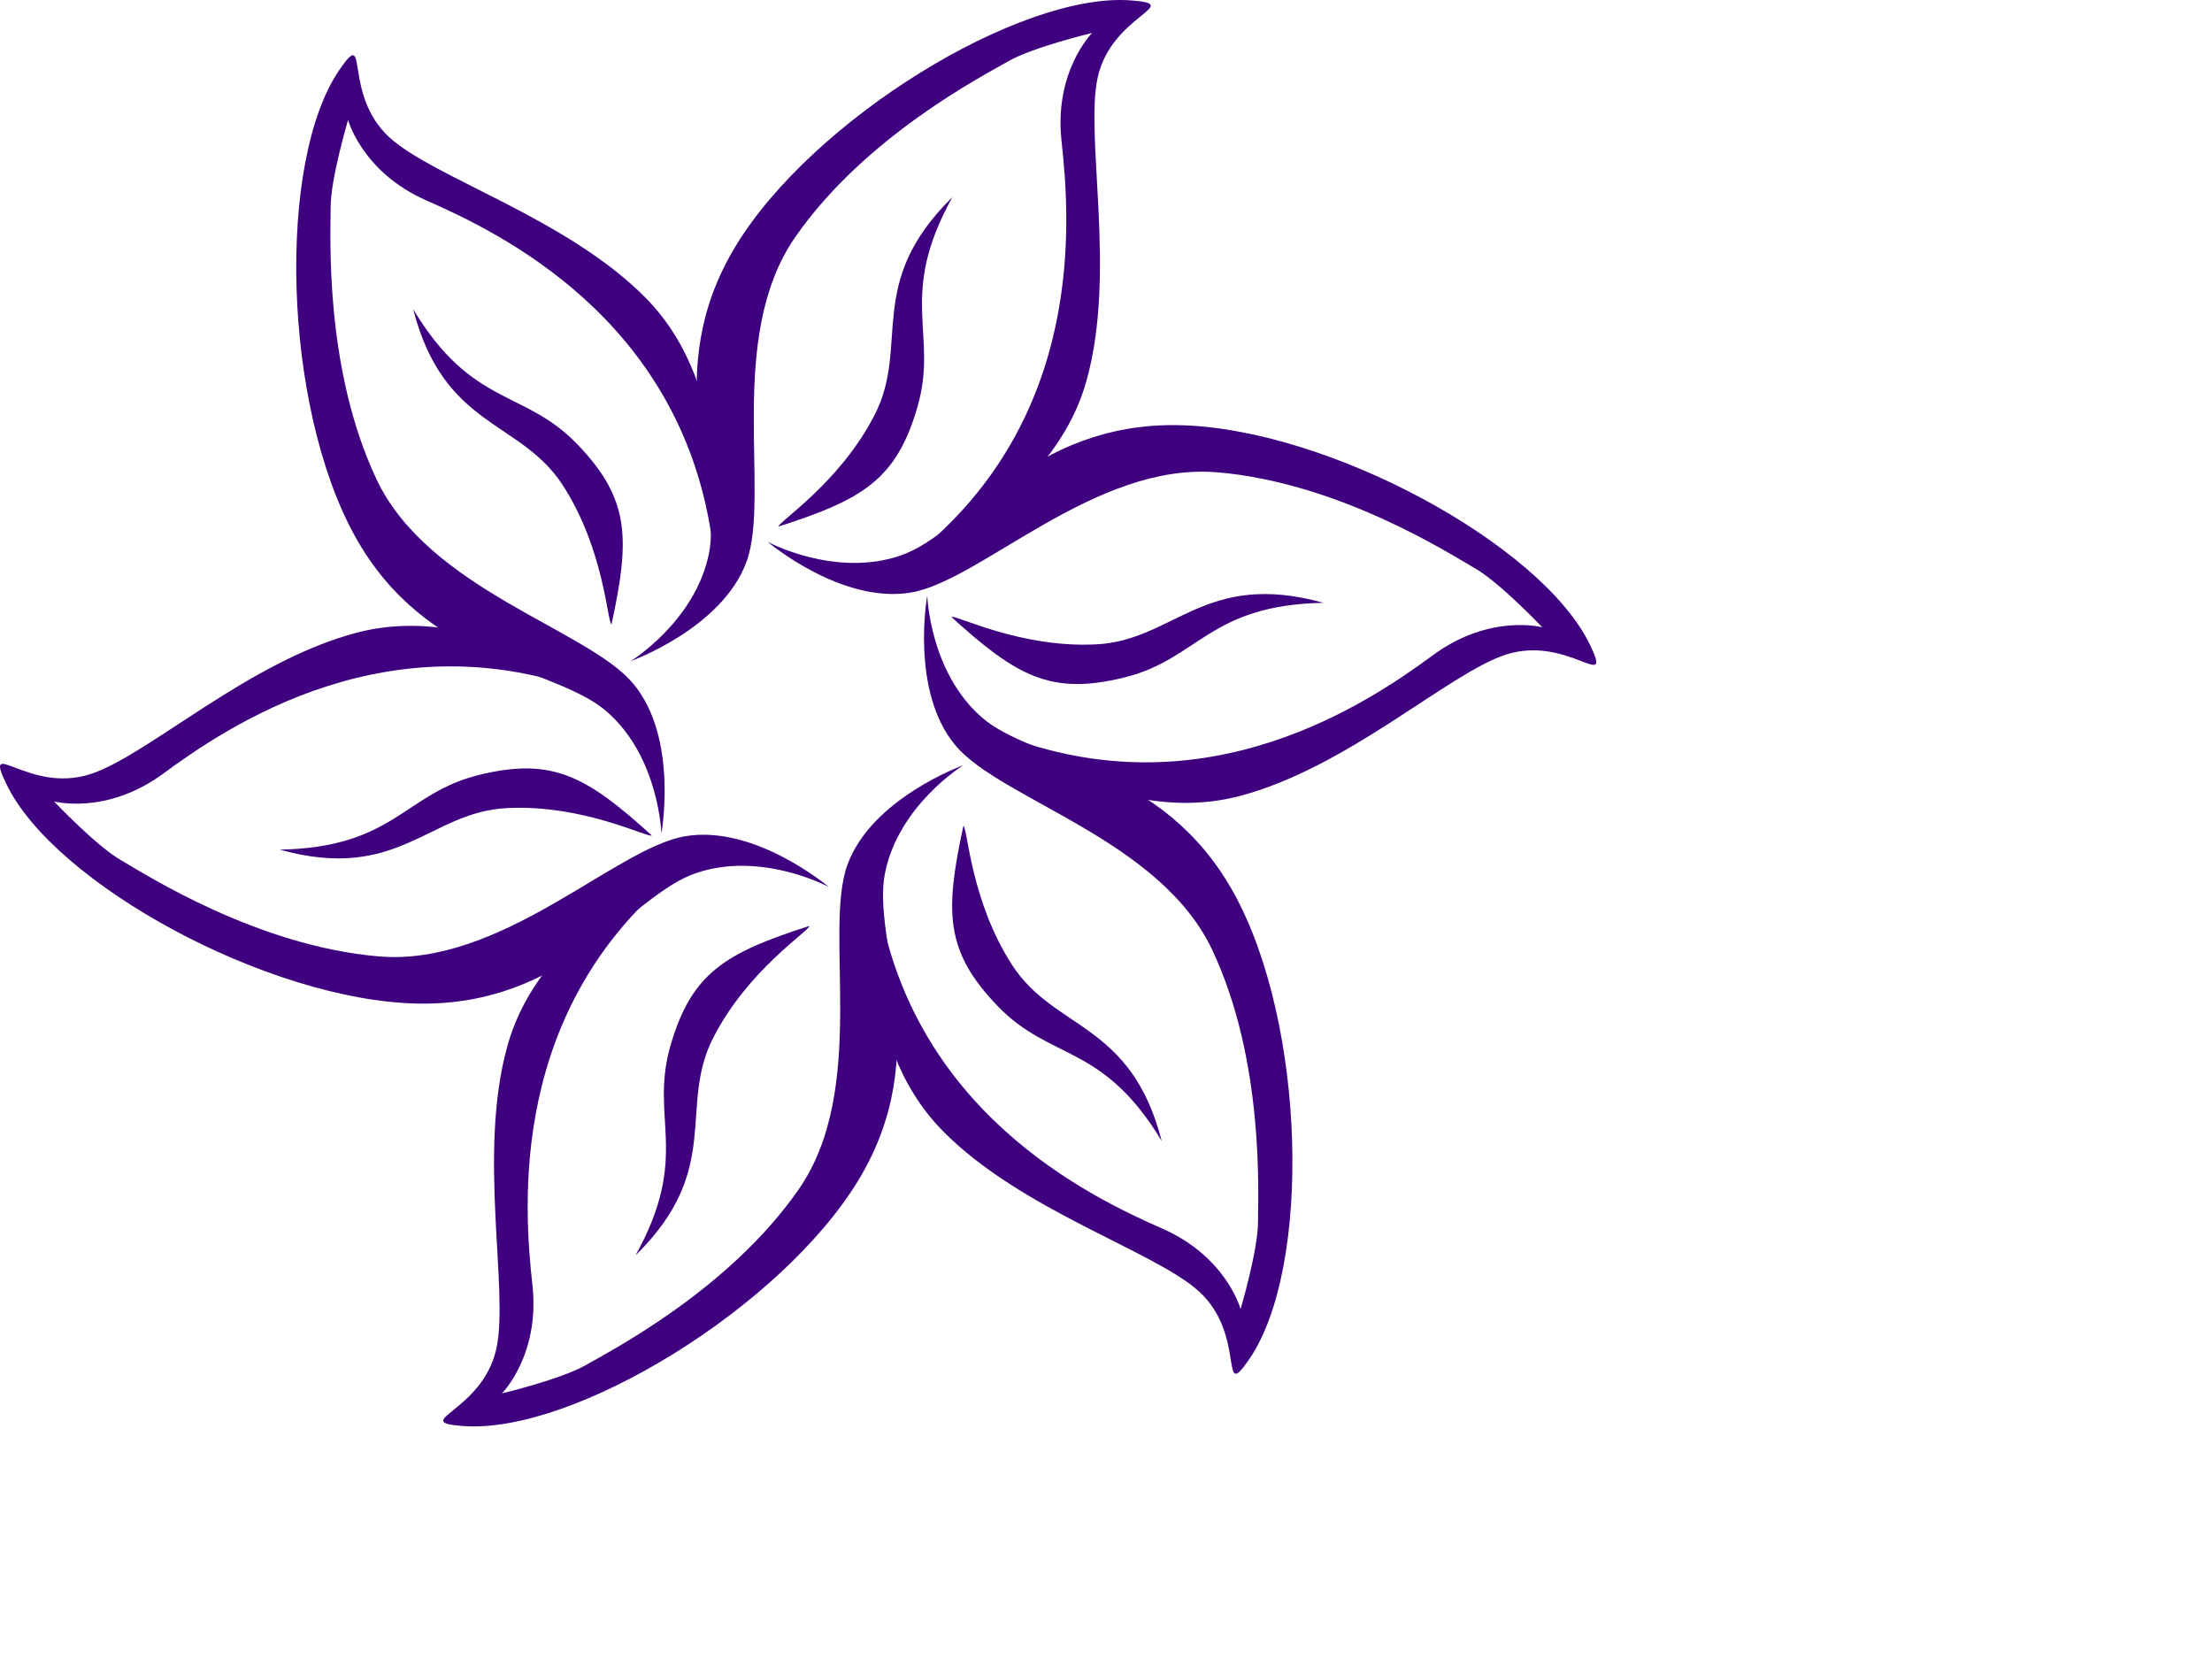
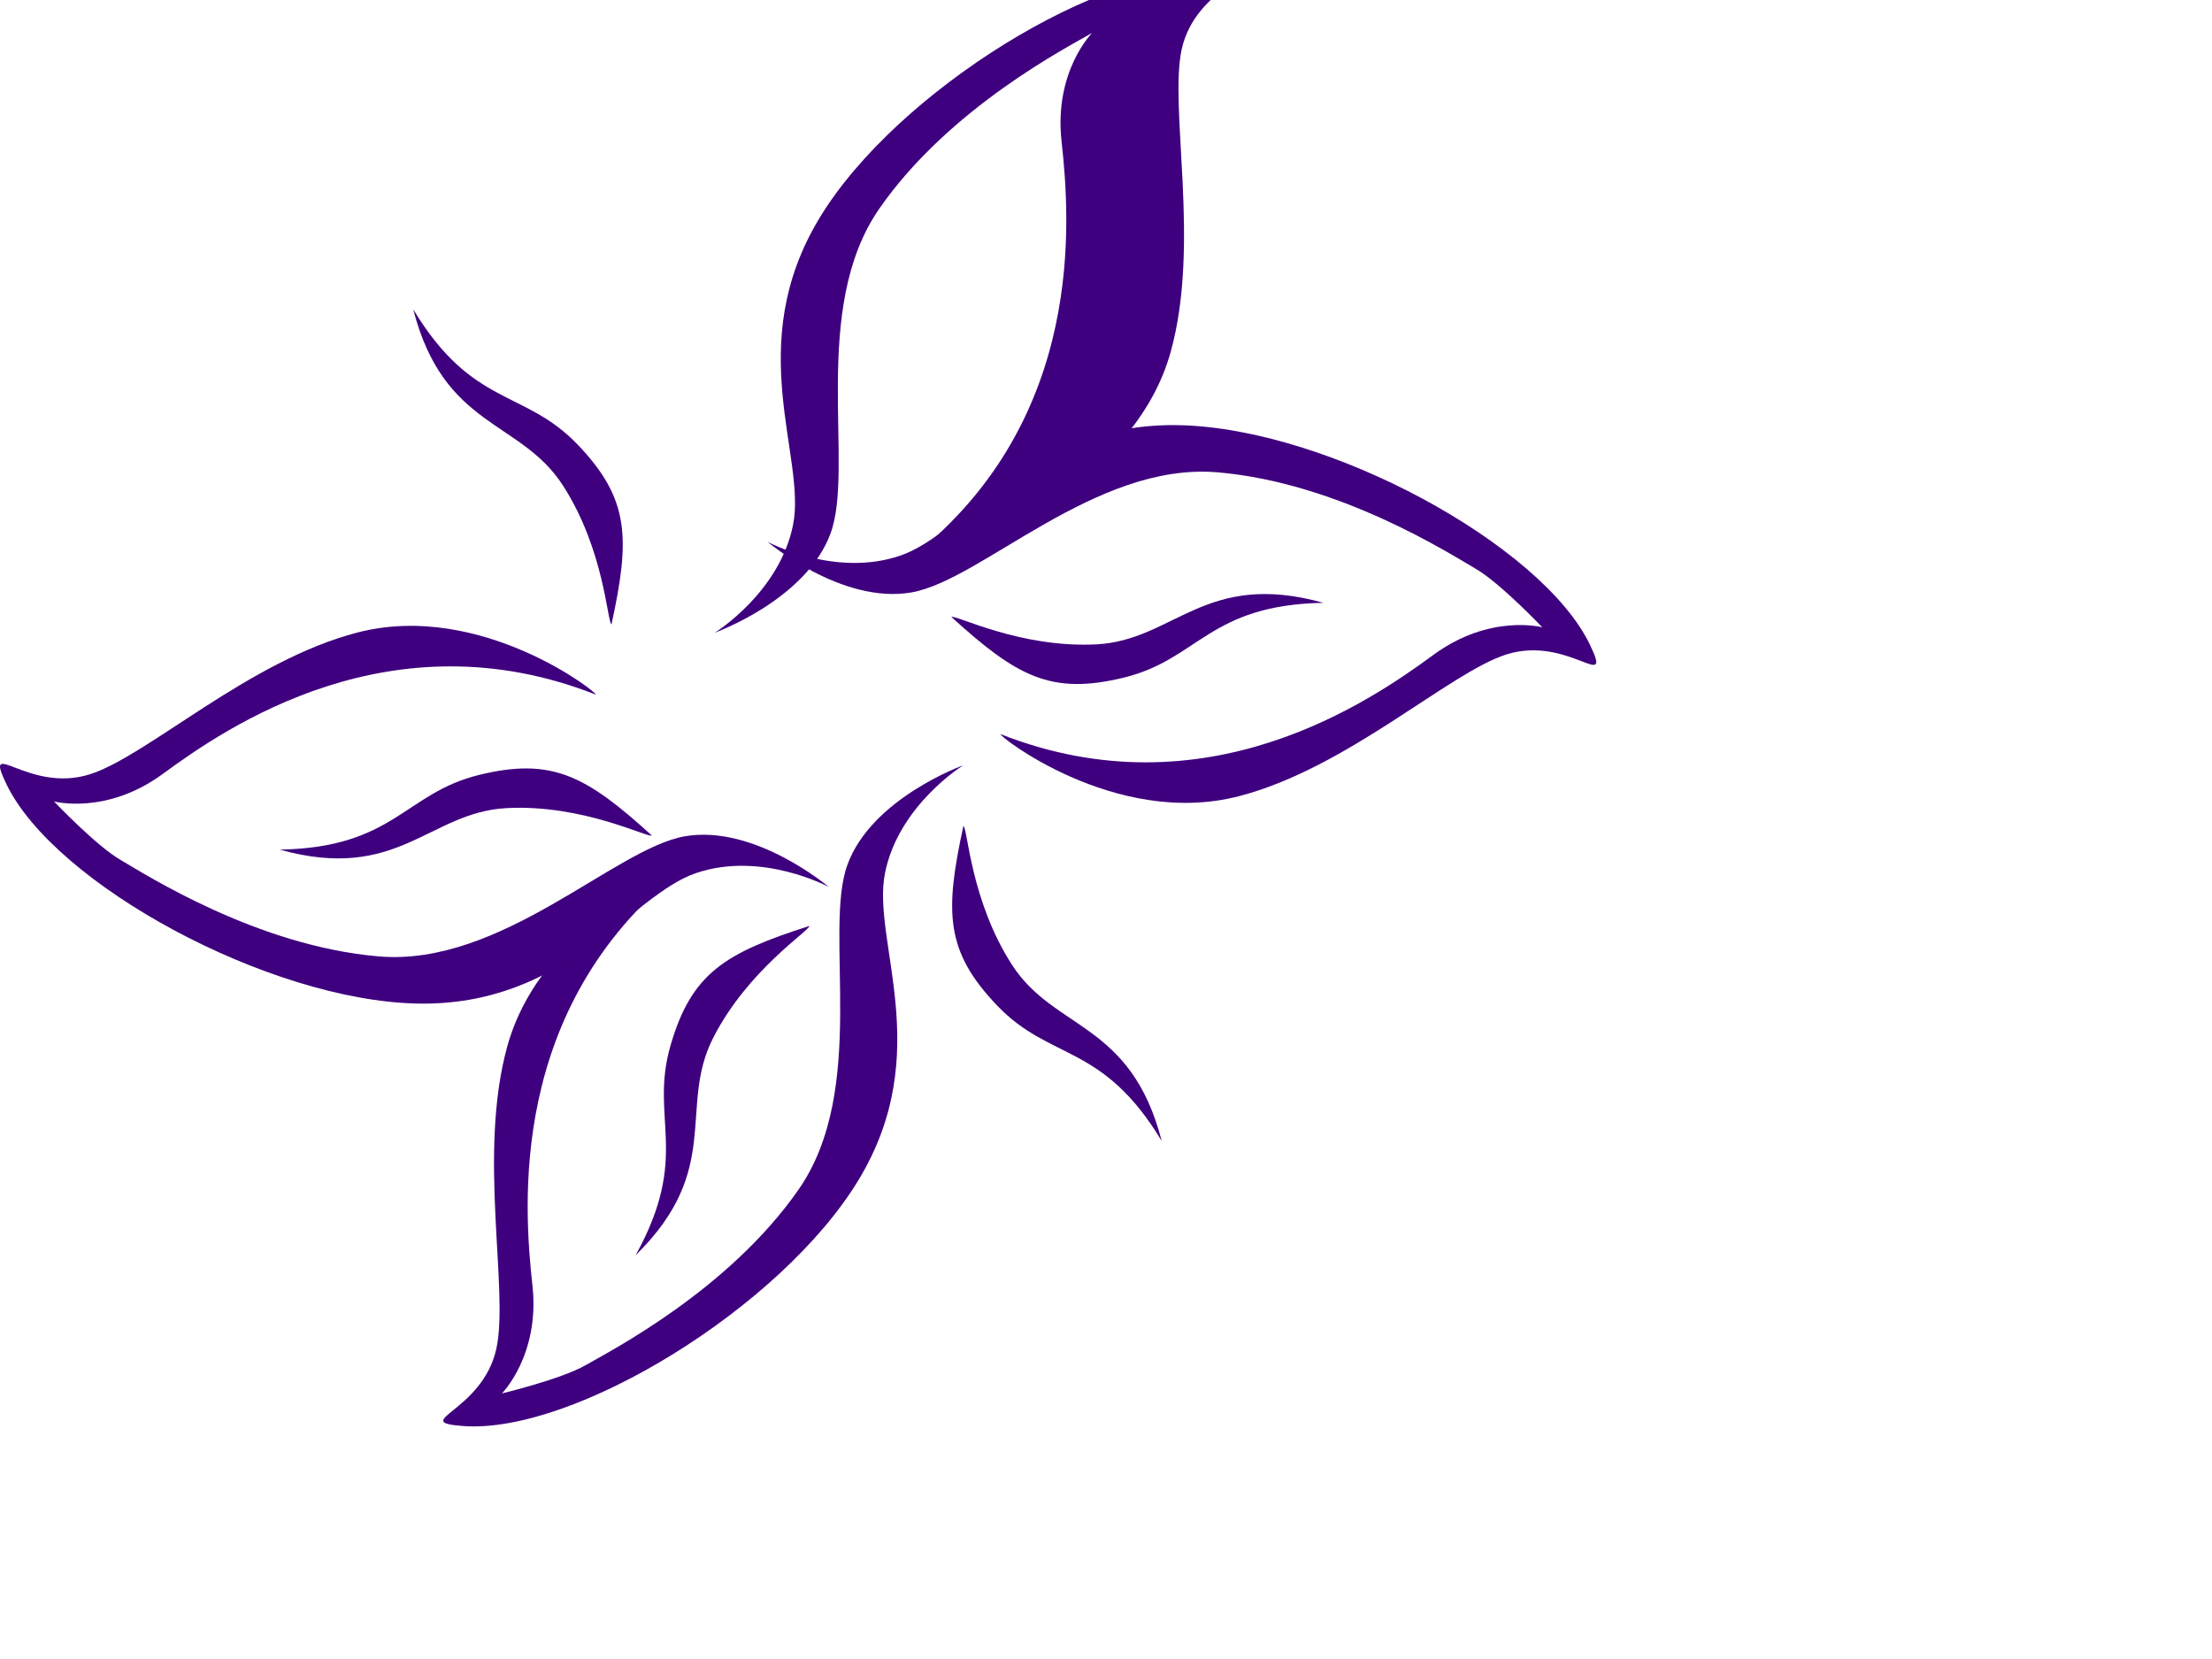
<svg xmlns="http://www.w3.org/2000/svg" width="640" height="480">
  <g>
    <title>Layer 1</title>
    <g id="layer1">
-       <path fill="#3f007f" fill-rule="evenodd" stroke-width="1px" id="path2395" d="m205.836,154.942c-9.443,-62.952 -61.538,-87.745 -82.467,-96.946c-18.603,-8.178 -22.663,-23.292 -22.663,-23.292c0,0 -5.036,16.997 -5.036,25.181c0,8.184 -1.889,46.585 13.22,78.69c15.109,32.106 61.064,43.437 74.284,59.175c13.22,15.738 8.184,43.437 8.184,43.437c0,0 -0.63,-22.033 -15.738,-35.253c-15.109,-13.22 -52.25,-13.22 -73.025,-50.991c-20.774,-37.771 -22.539,-108.232 -4.407,-134.718c8.891,-12.986 0.692,6.858 14.479,19.515c12.793,11.744 51.521,23.398 74.284,46.585c25.957,26.44 19.515,69.877 18.886,68.618z" />
      <path fill="#3f007f" fill-rule="evenodd" stroke-width="1px" id="path3199" d="m176.923,180.659c5.435,-24.979 5.27,-36.327 -9.836,-52.067c-15.411,-16.059 -30.434,-10.699 -47.54,-39.122c8.898,34.536 30.972,31.921 43.276,50.918c12.023,18.564 12.868,39.591 14.1,40.271z" />
-       <path fill="#3f007f" fill-rule="evenodd" stroke-width="1px" id="path3201" d="m225.261,152.336c24.35,-7.783 34.095,-13.6 40.174,-34.552c6.202,-21.375 -5.952,-31.706 10.111,-60.732c-25.46,24.974 -12.158,42.783 -22.459,62.937c-10.065,19.694 -27.853,30.939 -27.826,32.347z" />
      <path fill="#3f007f" fill-rule="evenodd" stroke-width="1px" id="path3203" d="m275.263,178.507c18.915,17.196 28.825,22.727 50.01,17.516c21.613,-5.317 24.482,-21.007 57.651,-21.609c-34.358,-9.562 -43.13,10.862 -65.735,12.019c-22.088,1.13 -40.72,-8.652 -41.926,-7.925z" />
      <path fill="#3f007f" fill-rule="evenodd" stroke-width="1px" id="path3205" d="m278.747,238.951c-5.435,24.979 -5.27,36.327 9.836,52.068c15.411,16.059 30.434,10.699 47.54,39.122c-8.898,-34.536 -30.972,-31.921 -43.276,-50.918c-12.023,-18.564 -12.868,-39.591 -14.1,-40.271z" />
      <path fill="#3f007f" fill-rule="evenodd" stroke-width="1px" id="path3207" d="m234.187,267.903c-24.35,7.783 -34.095,13.6 -40.174,34.552c-6.202,21.375 5.952,31.706 -10.111,60.732c25.46,-24.974 12.158,-42.783 22.459,-62.937c10.065,-19.694 27.853,-30.939 27.826,-32.347z" />
      <path fill="#3f007f" fill-rule="evenodd" stroke-width="1px" id="path3209" d="m188.591,241.732c-18.915,-17.196 -28.825,-22.727 -50.01,-17.516c-21.613,5.317 -24.482,21.007 -57.651,21.609c34.358,9.562 43.13,-10.862 65.735,-12.019c22.088,-1.13 40.72,8.652 41.926,7.925z" />
-       <path fill="#3f007f" fill-rule="evenodd" stroke-width="1px" id="path2391" d="m264.411,160.702c49.797,-39.654 45.221,-97.166 42.724,-119.892c-2.219,-20.199 8.84,-31.273 8.84,-31.273c0,0 -17.238,4.137 -24.325,8.229c-7.087,4.092 -41.288,21.657 -61.538,50.794c-20.25,29.137 -7.086,74.601 -14.105,93.919c-7.02,19.318 -33.526,28.806 -33.526,28.806c0,0 18.767,-11.562 22.661,-31.256c3.895,-19.694 -14.676,-51.86 7.647,-88.737c22.324,-36.877 82.462,-73.636 114.466,-71.175c15.692,1.207 -5.593,4.029 -9.661,22.297c-3.774,16.951 5.497,56.318 -3.202,87.624c-9.919,35.699 -50.758,51.839 -49.982,50.664z" />
+       <path fill="#3f007f" fill-rule="evenodd" stroke-width="1px" id="path2391" d="m264.411,160.702c49.797,-39.654 45.221,-97.166 42.724,-119.892c-2.219,-20.199 8.84,-31.273 8.84,-31.273c-7.087,4.092 -41.288,21.657 -61.538,50.794c-20.25,29.137 -7.086,74.601 -14.105,93.919c-7.02,19.318 -33.526,28.806 -33.526,28.806c0,0 18.767,-11.562 22.661,-31.256c3.895,-19.694 -14.676,-51.86 7.647,-88.737c22.324,-36.877 82.462,-73.636 114.466,-71.175c15.692,1.207 -5.593,4.029 -9.661,22.297c-3.774,16.951 5.497,56.318 -3.202,87.624c-9.919,35.699 -50.758,51.839 -49.982,50.664z" />
      <path fill="#3f007f" fill-rule="evenodd" stroke-width="1px" id="path2393" d="m289.533,212.424c59.24,23.298 106.758,-9.421 125.192,-22.946c16.384,-12.021 31.503,-7.98 31.503,-7.98c0,0 -12.202,-12.86 -19.289,-16.952c-7.087,-4.092 -39.399,-24.928 -74.758,-27.896c-35.359,-2.968 -68.149,31.164 -88.389,34.744c-20.24,3.58 -41.709,-14.631 -41.709,-14.631c0,0 19.396,10.471 38.399,3.997c19.003,-6.474 37.574,-38.64 80.672,-37.745c43.098,0.895 105.002,34.596 118.872,63.543c6.801,14.193 -6.286,-2.83 -24.14,2.782c-16.567,5.207 -46.024,32.919 -77.485,41.039c-35.876,9.259 -70.273,-18.038 -68.868,-17.953z" />
-       <path fill="#3f007f" fill-rule="evenodd" stroke-width="1px" id="path2396" d="m253.811,258.518c9.443,62.952 61.538,87.745 82.467,96.946c18.603,8.178 22.663,23.292 22.663,23.292c0,0 5.036,-16.997 5.036,-25.181c0,-8.184 1.889,-46.585 -13.22,-78.69c-15.109,-32.106 -61.064,-43.437 -74.284,-59.175c-13.22,-15.738 -8.184,-43.437 -8.184,-43.437c0,0 0.63,22.033 15.738,35.253c15.109,13.22 52.25,13.22 73.025,50.991c20.774,37.771 22.539,108.232 4.407,134.718c-8.891,12.986 -0.692,-6.858 -14.479,-19.515c-12.793,-11.744 -51.521,-23.398 -74.284,-46.585c-25.957,-26.44 -19.515,-69.877 -18.886,-68.618z" />
      <path fill="#3f007f" fill-rule="evenodd" stroke-width="1px" id="path2398" d="m196.776,252.001c-49.797,39.654 -45.221,97.166 -42.724,119.892c2.219,20.2 -8.84,31.273 -8.84,31.273c0,0 17.238,-4.137 24.325,-8.229c7.087,-4.092 41.288,-21.657 61.538,-50.794c20.25,-29.137 7.086,-74.601 14.105,-93.919c7.02,-19.318 33.526,-28.806 33.526,-28.806c0,0 -18.767,11.562 -22.661,31.256c-3.895,19.694 14.676,51.86 -7.647,88.737c-22.324,36.877 -82.462,73.636 -114.466,71.175c-15.692,-1.207 5.593,-4.029 9.661,-22.297c3.774,-16.951 -5.497,-56.318 3.202,-87.624c9.919,-35.699 50.758,-51.839 49.982,-50.664z" />
      <path fill="#3f007f" fill-rule="evenodd" stroke-width="1px" id="path2400" d="m172.321,200.951c-59.24,-23.298 -106.758,9.421 -125.192,22.946c-16.384,12.021 -31.503,7.98 -31.503,7.98c0,0 12.202,12.86 19.289,16.952c7.087,4.092 39.399,24.928 74.758,27.896c35.359,2.968 68.149,-31.164 88.389,-34.744c20.24,-3.58 41.709,14.631 41.709,14.631c0,0 -19.396,-10.471 -38.399,-3.997c-19.003,6.474 -37.574,38.64 -80.672,37.745c-43.098,-0.895 -105.002,-34.596 -118.872,-63.543c-6.801,-14.193 6.286,2.83 24.14,-2.782c16.567,-5.207 46.024,-32.919 77.485,-41.039c35.876,-9.259 70.273,18.038 68.868,17.953z" />
    </g>
  </g>
</svg>